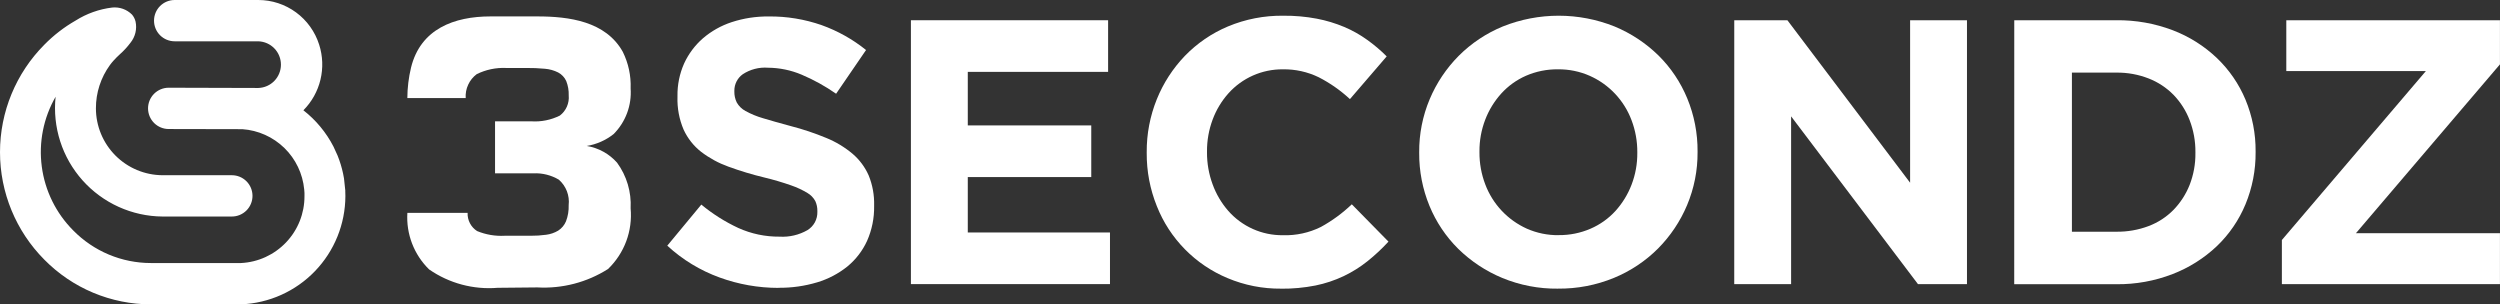
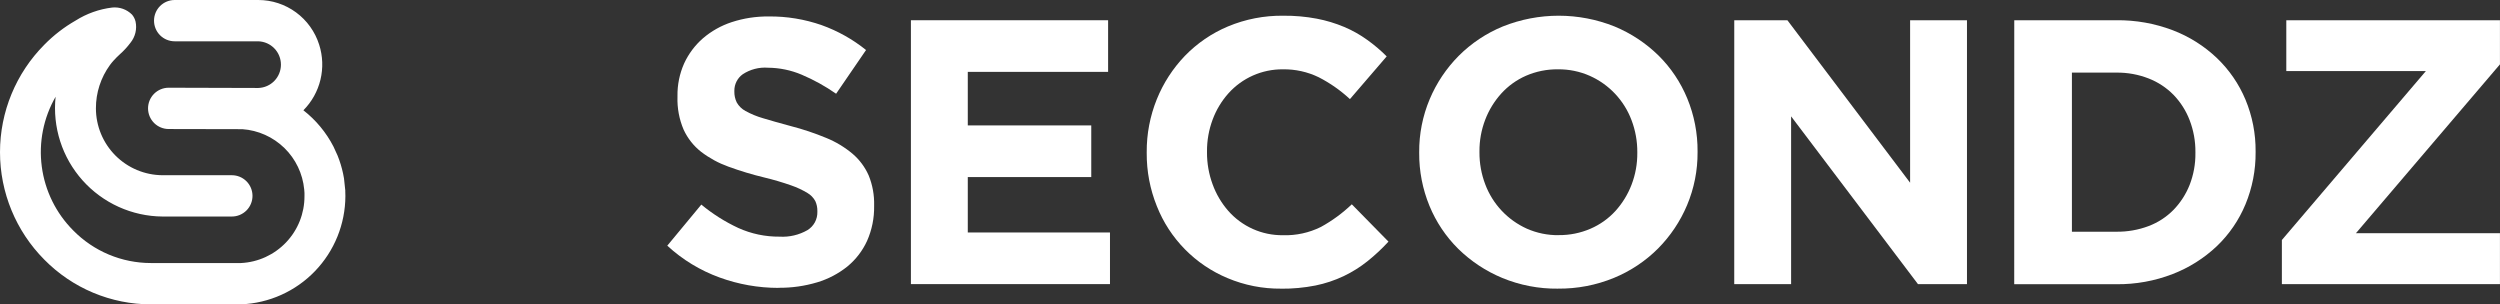
<svg xmlns="http://www.w3.org/2000/svg" width="115" height="14" viewBox="0 0 115 14" fill="none">
  <rect x="0" y="0" width="115" height="14" fill="#333333" stroke="none" />
  <g clip-path="url(#clip0_4_44)">
    <path d="M15.885 8.78L15.824 8.207C15.811 8.131 15.797 8.055 15.781 7.98C15.721 7.7 15.637 7.425 15.53 7.159L15.339 6.741C15.004 6.092 14.532 5.522 13.956 5.073C14.342 4.685 14.613 4.198 14.741 3.666C14.869 3.134 14.849 2.577 14.682 2.056C14.494 1.46 14.121 0.939 13.618 0.57C13.114 0.2 12.506 0 11.881 0L8.035 0C7.783 3.75443e-09 7.541 0.1 7.363 0.278C7.185 0.456 7.085 0.698 7.085 0.95C7.085 1.202 7.185 1.444 7.363 1.622C7.541 1.8 7.783 1.9 8.035 1.9H11.882C12.161 1.909 12.426 2.025 12.62 2.226C12.815 2.426 12.923 2.694 12.923 2.974C12.923 3.253 12.815 3.521 12.62 3.721C12.426 3.922 12.161 4.038 11.882 4.047L7.756 4.035C7.504 4.036 7.263 4.137 7.085 4.316C6.908 4.495 6.809 4.737 6.81 4.989C6.811 5.241 6.912 5.482 7.091 5.66C7.27 5.837 7.512 5.936 7.764 5.935L11.148 5.942C11.874 5.992 12.559 6.299 13.081 6.807C13.602 7.315 13.925 7.992 13.994 8.717L14.006 8.871V9.022C14.009 9.813 13.707 10.574 13.162 11.147C12.618 11.72 11.874 12.062 11.084 12.1H6.947C6.281 12.1 5.621 11.968 5.006 11.71C4.392 11.453 3.835 11.075 3.368 10.6C2.576 9.806 2.068 8.774 1.922 7.662C1.775 6.551 1.999 5.422 2.558 4.45C2.485 5.142 2.557 5.841 2.77 6.503C2.983 7.166 3.333 7.776 3.796 8.295C4.259 8.814 4.826 9.23 5.46 9.517C6.093 9.804 6.78 9.955 7.476 9.96H10.665C10.917 9.96 11.159 9.86 11.337 9.682C11.515 9.504 11.615 9.262 11.615 9.01C11.615 8.758 11.515 8.516 11.337 8.338C11.159 8.16 10.917 8.06 10.665 8.06H7.477C6.663 8.056 5.884 7.73 5.31 7.154C4.736 6.578 4.413 5.798 4.412 4.984C4.41 4.268 4.636 3.57 5.057 2.992C5.112 2.917 5.171 2.845 5.234 2.776C5.321 2.676 5.418 2.588 5.519 2.492C5.696 2.334 5.858 2.159 6 1.969C6.11 1.834 6.188 1.675 6.229 1.506C6.27 1.336 6.272 1.16 6.235 0.989C6.206 0.872 6.151 0.764 6.073 0.672C5.955 0.553 5.811 0.462 5.653 0.406C5.495 0.35 5.327 0.33 5.16 0.347C4.561 0.42 3.986 0.625 3.476 0.947C2.949 1.249 2.466 1.622 2.04 2.056C0.733 3.37 -0 5.147 -0 7C-0 8.854 0.733 10.631 2.04 11.945C2.681 12.596 3.445 13.113 4.287 13.466C5.13 13.819 6.034 14.001 6.948 14H11.088C12.376 13.948 13.594 13.402 14.488 12.473C15.383 11.545 15.884 10.308 15.888 9.019C15.888 8.939 15.888 8.86 15.882 8.78" fill="white" />
    <path d="M35.805 13.243C34.884 13.242 33.97 13.081 33.105 12.766C32.212 12.443 31.393 11.945 30.695 11.301L32.261 9.411C32.779 9.841 33.351 10.202 33.961 10.486C34.558 10.756 35.206 10.892 35.861 10.886C36.308 10.913 36.754 10.809 37.143 10.586C37.286 10.498 37.404 10.374 37.484 10.227C37.564 10.079 37.603 9.913 37.599 9.745V9.71C37.602 9.551 37.57 9.394 37.504 9.25C37.42 9.095 37.295 8.966 37.142 8.877C36.907 8.735 36.658 8.619 36.399 8.53C35.994 8.388 35.582 8.266 35.165 8.166C34.603 8.031 34.05 7.864 33.507 7.666C33.055 7.504 32.63 7.273 32.248 6.981C31.905 6.711 31.631 6.363 31.448 5.967C31.244 5.491 31.148 4.976 31.164 4.458V4.416C31.156 3.9 31.261 3.388 31.471 2.916C31.674 2.475 31.968 2.082 32.334 1.763C32.723 1.429 33.175 1.176 33.662 1.017C34.211 0.838 34.785 0.751 35.362 0.757C36.191 0.748 37.015 0.884 37.798 1.157C38.537 1.422 39.227 1.809 39.838 2.301L38.461 4.312C37.965 3.966 37.435 3.672 36.878 3.436C36.388 3.228 35.861 3.119 35.329 3.115C34.919 3.084 34.511 3.19 34.167 3.415C34.047 3.501 33.949 3.614 33.882 3.745C33.815 3.876 33.78 4.022 33.78 4.169V4.204C33.776 4.381 33.814 4.557 33.892 4.716C33.987 4.881 34.125 5.016 34.292 5.106C34.546 5.245 34.814 5.356 35.092 5.436C35.433 5.54 35.862 5.661 36.377 5.8C36.934 5.943 37.479 6.126 38.01 6.346C38.448 6.524 38.856 6.77 39.218 7.074C39.538 7.347 39.792 7.689 39.961 8.074C40.137 8.509 40.222 8.975 40.21 9.444V9.479C40.219 10.03 40.109 10.575 39.886 11.079C39.678 11.536 39.368 11.939 38.98 12.258C38.568 12.588 38.097 12.836 37.591 12.987C37.011 13.161 36.409 13.245 35.804 13.238" fill="white" />
    <path d="M41.902 0.931H50.973V3.306H44.518V5.769H50.198V8.145H44.518V10.694H51.059V13.069H41.902V0.931Z" fill="white" />
    <path d="M58.929 13.278C58.084 13.286 57.246 13.121 56.467 12.793C55.731 12.486 55.064 12.035 54.505 11.466C53.946 10.898 53.507 10.223 53.214 9.481C52.901 8.704 52.743 7.873 52.749 7.036V7.001C52.743 6.166 52.901 5.338 53.214 4.564C53.513 3.823 53.952 3.146 54.505 2.57C55.067 1.99 55.74 1.53 56.484 1.217C57.29 0.88 58.157 0.712 59.031 0.723C59.548 0.718 60.065 0.763 60.573 0.859C61.007 0.942 61.431 1.07 61.838 1.241C62.209 1.398 62.561 1.596 62.888 1.831C63.209 2.06 63.51 2.315 63.788 2.594L62.097 4.559C61.666 4.159 61.183 3.821 60.66 3.553C60.148 3.305 59.585 3.18 59.016 3.189C58.542 3.184 58.073 3.281 57.639 3.472C57.206 3.664 56.819 3.945 56.503 4.299C56.189 4.652 55.944 5.061 55.78 5.504C55.606 5.973 55.518 6.47 55.522 6.97V7.005C55.519 7.508 55.606 8.007 55.78 8.479C55.941 8.924 56.184 9.336 56.494 9.693C56.808 10.052 57.196 10.338 57.631 10.533C58.067 10.728 58.539 10.825 59.016 10.82C59.621 10.839 60.221 10.708 60.763 10.439C61.279 10.155 61.757 9.805 62.183 9.398L63.87 11.115C63.572 11.439 63.249 11.74 62.906 12.015C62.569 12.284 62.202 12.514 61.813 12.7C61.399 12.896 60.962 13.042 60.513 13.133C59.992 13.236 59.461 13.285 58.93 13.28" fill="white" />
    <path d="M71.666 13.278C70.786 13.288 69.914 13.12 69.101 12.784C68.349 12.472 67.663 12.018 67.081 11.448C66.511 10.884 66.061 10.212 65.756 9.471C65.438 8.699 65.277 7.87 65.283 7.035V7.001C65.277 6.164 65.441 5.335 65.765 4.564C66.078 3.82 66.531 3.143 67.099 2.57C67.68 1.989 68.37 1.529 69.13 1.217C70.779 0.558 72.619 0.558 74.268 1.217C75.021 1.529 75.707 1.982 76.29 2.552C76.86 3.115 77.31 3.788 77.615 4.529C77.933 5.301 78.094 6.13 78.088 6.965V7C78.094 7.836 77.93 8.665 77.606 9.436C77.293 10.18 76.84 10.857 76.272 11.43C75.691 12.011 75.001 12.471 74.241 12.783C73.425 13.118 72.549 13.286 71.667 13.277L71.666 13.278ZM71.702 10.815C72.205 10.82 72.703 10.72 73.165 10.52C73.6 10.332 73.99 10.055 74.31 9.705C74.629 9.352 74.88 8.944 75.05 8.5C75.23 8.033 75.32 7.536 75.316 7.035V7.001C75.319 6.497 75.229 5.998 75.05 5.527C74.881 5.077 74.624 4.665 74.295 4.315C73.966 3.965 73.57 3.685 73.131 3.489C72.671 3.285 72.171 3.183 71.668 3.189C71.162 3.182 70.661 3.283 70.197 3.484C69.765 3.673 69.378 3.951 69.061 4.299C68.742 4.652 68.491 5.06 68.321 5.504C68.141 5.972 68.051 6.469 68.055 6.97V7.005C68.052 7.509 68.142 8.008 68.321 8.479C68.662 9.385 69.349 10.118 70.231 10.517C70.694 10.722 71.196 10.825 71.703 10.817" fill="white" />
    <path d="M79.776 0.931H82.22L87.865 8.405V0.931H90.481V13.069H88.226L82.391 5.352V13.069H79.775L79.776 0.931Z" fill="white" />
    <path d="M92.656 0.931H97.356C98.241 0.921 99.12 1.077 99.947 1.391C100.701 1.679 101.391 2.113 101.976 2.669C102.542 3.21 102.991 3.862 103.293 4.585C103.607 5.34 103.765 6.151 103.758 6.969V7.004C103.765 7.825 103.606 8.638 103.293 9.397C102.992 10.123 102.544 10.779 101.976 11.322C101.389 11.878 100.699 12.313 99.945 12.605C99.119 12.925 98.24 13.084 97.354 13.074H92.654L92.656 0.931ZM97.356 10.659C97.862 10.665 98.364 10.577 98.837 10.399C99.268 10.236 99.659 9.982 99.982 9.653C100.301 9.324 100.553 8.934 100.722 8.508C100.905 8.039 100.996 7.538 100.989 7.034V6.999C100.994 6.495 100.903 5.995 100.722 5.525C100.556 5.092 100.304 4.697 99.982 4.363C99.658 4.034 99.268 3.777 98.837 3.609C98.365 3.425 97.862 3.334 97.356 3.34H95.308V10.659H97.356Z" fill="white" />
    <path d="M104.966 11.04L111.59 3.269H105.17V0.931H114.998V2.96L108.372 10.728H114.998V13.069H104.966V11.04Z" fill="white" />
-     <path d="M18.739 4.511H21.422C21.408 4.3 21.447 4.089 21.536 3.897C21.624 3.704 21.759 3.538 21.929 3.411C22.349 3.203 22.816 3.105 23.284 3.127H24.203C24.491 3.124 24.779 3.136 25.066 3.163C25.279 3.18 25.486 3.238 25.676 3.334C25.84 3.421 25.97 3.559 26.047 3.728C26.13 3.938 26.169 4.164 26.161 4.39C26.177 4.566 26.148 4.743 26.077 4.905C26.006 5.067 25.895 5.209 25.754 5.316C25.347 5.519 24.893 5.611 24.439 5.581H22.772V7.973H24.545C24.953 7.955 25.356 8.057 25.707 8.265C25.871 8.409 25.998 8.591 26.077 8.795C26.155 8.999 26.184 9.219 26.159 9.436C26.168 9.69 26.127 9.943 26.036 10.18C25.963 10.356 25.838 10.505 25.678 10.608C25.508 10.71 25.318 10.775 25.121 10.799C24.882 10.832 24.641 10.847 24.4 10.845H23.212C22.779 10.868 22.347 10.794 21.947 10.629C21.807 10.54 21.693 10.416 21.617 10.269C21.54 10.123 21.503 9.958 21.51 9.793H18.739C18.709 10.273 18.783 10.753 18.955 11.202C19.128 11.651 19.395 12.057 19.739 12.393C20.661 13.033 21.776 13.332 22.894 13.239L24.713 13.221C25.861 13.286 27 12.99 27.971 12.373C28.342 12.015 28.628 11.579 28.808 11.096C28.987 10.613 29.056 10.096 29.009 9.583C29.049 8.832 28.829 8.09 28.385 7.483C28.022 7.074 27.53 6.802 26.99 6.714C27.443 6.64 27.869 6.452 28.228 6.166C28.5 5.892 28.711 5.563 28.846 5.201C28.981 4.838 29.036 4.452 29.009 4.066C29.031 3.484 28.907 2.905 28.648 2.383C27.861 0.973 26.165 0.755 24.714 0.755H22.564C20.895 0.755 19.343 1.328 18.907 3.111C18.797 3.57 18.74 4.039 18.738 4.511" fill="white" />
  </g>
  <defs>
    <clipPath id="clip0_4_44">
      <rect width="115" height="14" fill="white" />
    </clipPath>
  </defs>
</svg>